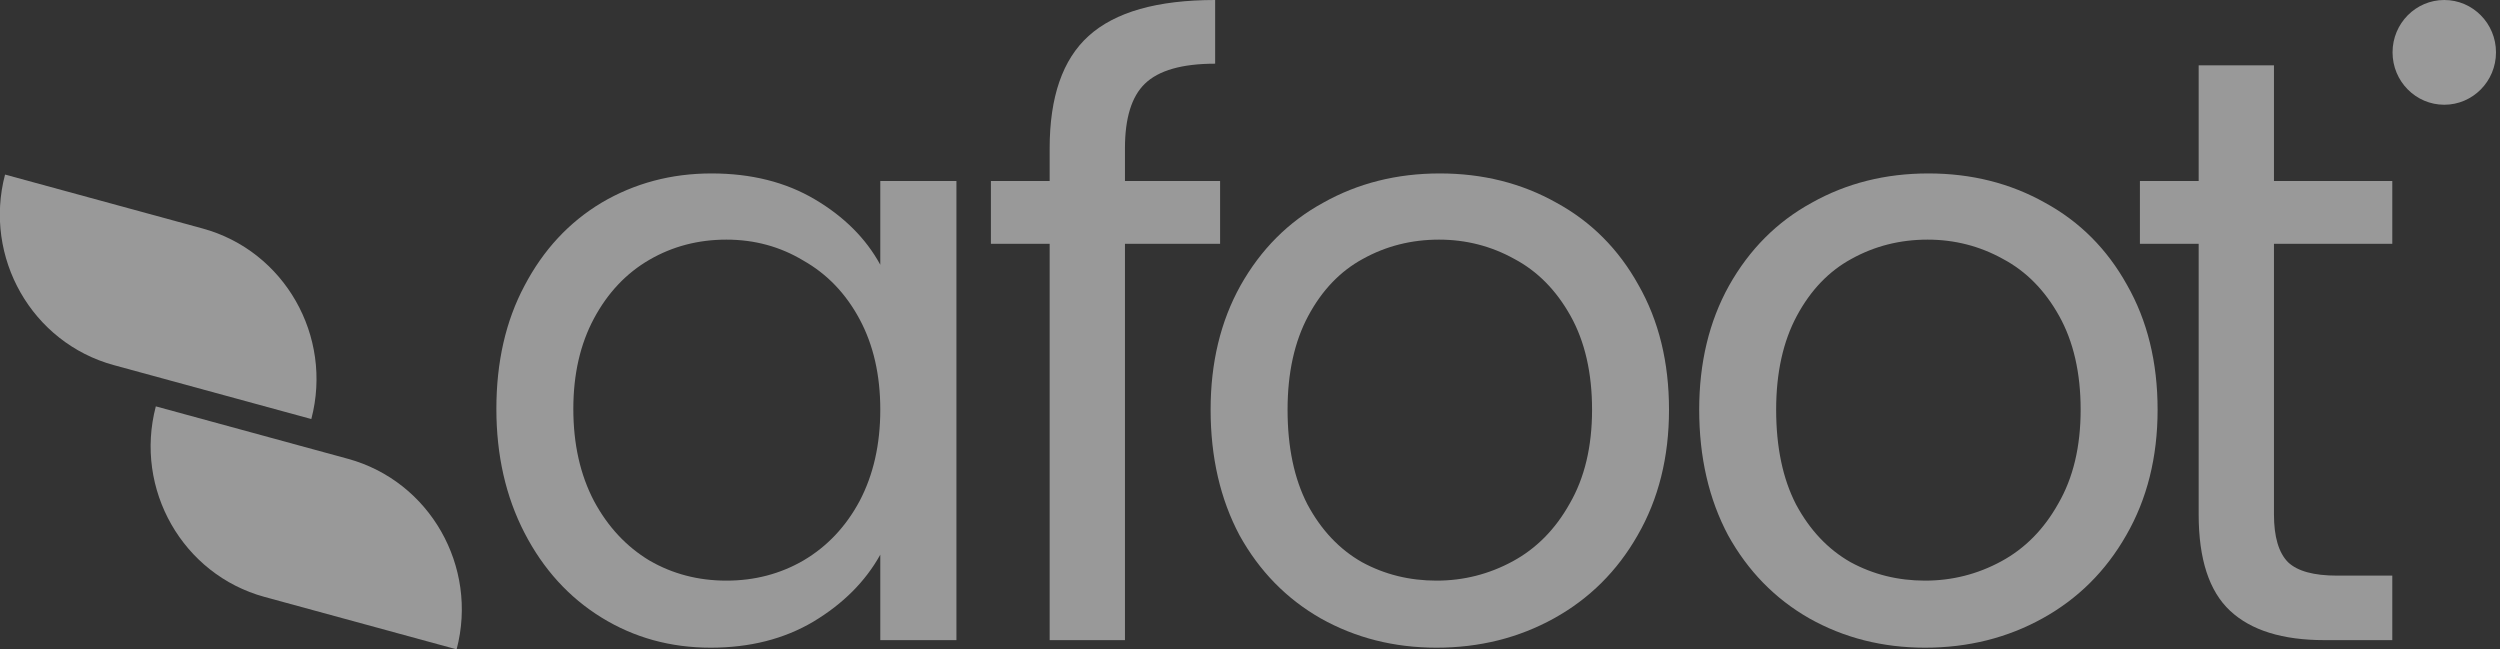
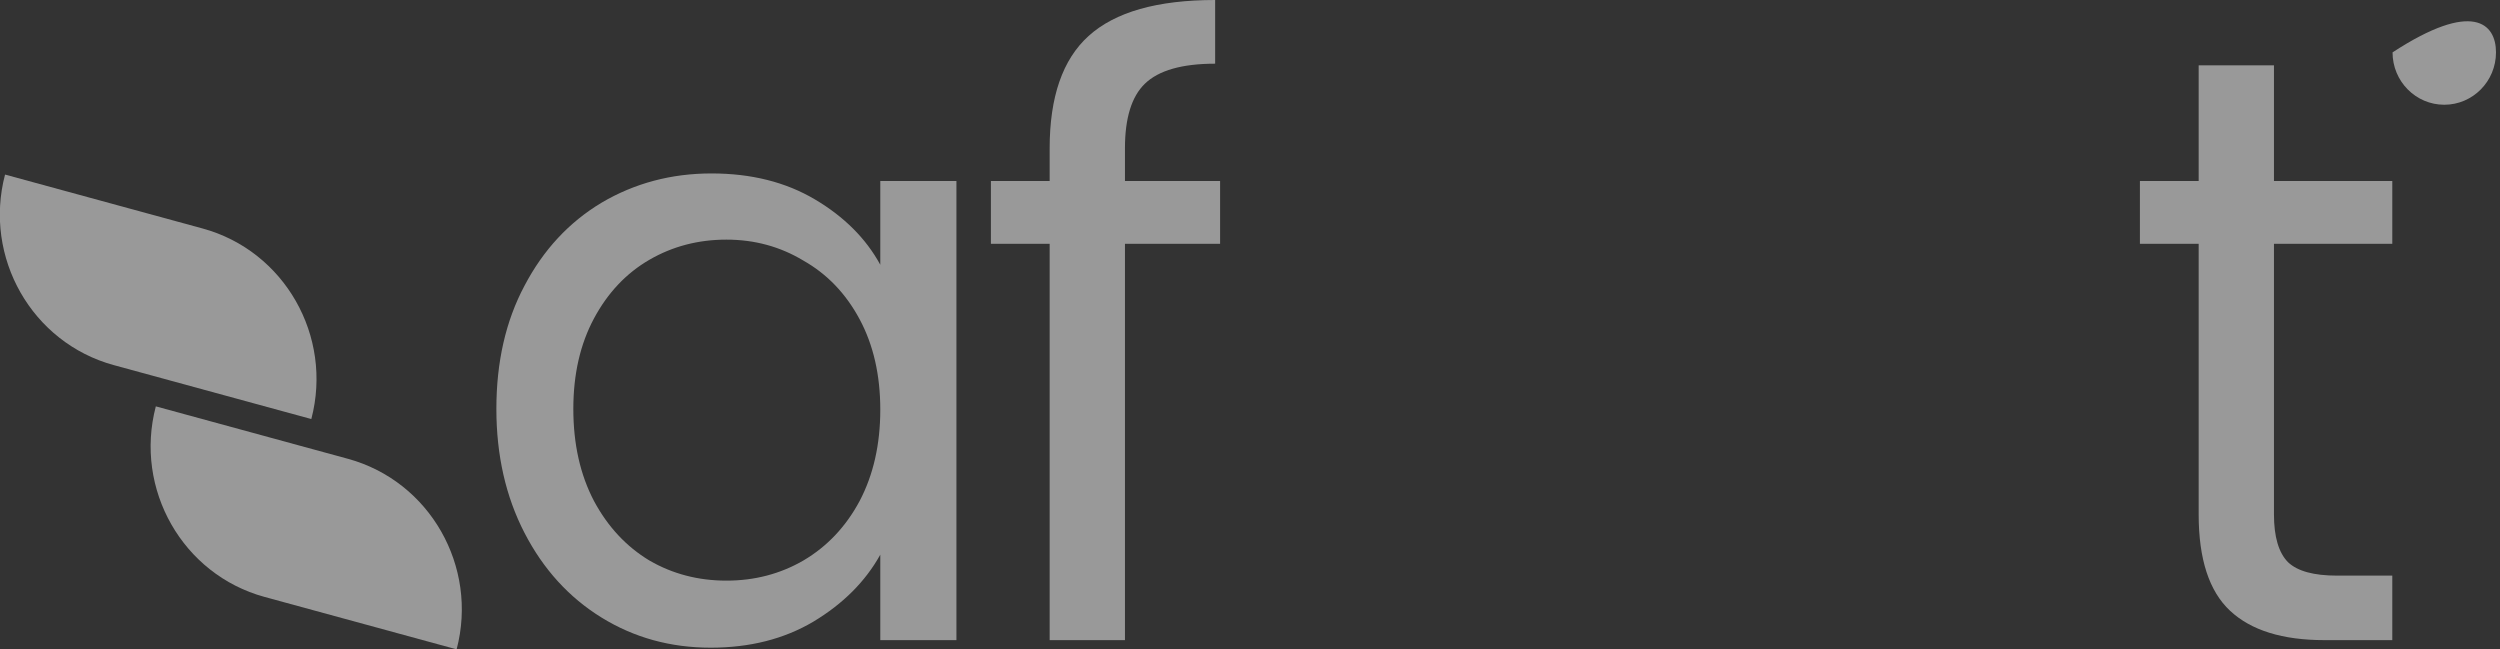
<svg xmlns="http://www.w3.org/2000/svg" width="154" height="40" viewBox="0 0 154 40" fill="none">
  <rect x="0" y="0" width="154" height="40" fill="#333333" stroke="none" />
  <g opacity="0.5" clip-path="url(#clip0_708_1494)">
    <path d="M30.577 25.187C30.577 22.297 31.154 19.767 32.31 17.6C33.465 15.398 35.045 13.694 37.05 12.49C39.089 11.286 41.348 10.684 43.829 10.684C46.275 10.684 48.399 11.217 50.2 12.284C52.001 13.35 53.343 14.692 54.226 16.309V11.148H58.916V25.29V39.432H54.226V34.167C53.309 35.819 51.933 37.196 50.098 38.297C48.297 39.363 46.19 39.897 43.778 39.897C41.297 39.897 39.055 39.277 37.05 38.038C35.045 36.8 33.465 35.062 32.31 32.826C31.154 30.589 30.577 28.043 30.577 25.187ZM54.226 25.238C54.226 23.105 53.802 21.247 52.952 19.664C52.103 18.081 50.947 16.877 49.486 16.051C48.059 15.191 46.479 14.761 44.746 14.761C43.013 14.761 41.433 15.174 40.006 16C38.579 16.826 37.441 18.03 36.591 19.613C35.742 21.195 35.317 23.054 35.317 25.187C35.317 27.355 35.742 29.247 36.591 30.864C37.441 32.447 38.579 33.669 40.006 34.529C41.433 35.355 43.013 35.767 44.746 35.767C46.479 35.767 48.059 35.355 49.486 34.529C50.947 33.669 52.103 32.447 52.952 30.864C53.802 29.247 54.226 27.372 54.226 25.238Z" fill="white" />
    <path d="M75.158 15.019H69.297V39.432H64.659V15.019H61.04V11.148H64.659V9.135C64.659 5.97 65.457 3.665 67.054 2.219C68.685 0.74 71.285 0 74.853 0V3.923C72.814 3.923 71.37 4.335 70.52 5.161C69.705 5.953 69.297 7.277 69.297 9.135V11.148H75.158V15.019Z" fill="white" />
-     <path d="M88.489 39.897C85.872 39.897 83.494 39.294 81.353 38.09C79.246 36.886 77.581 35.183 76.358 32.98C75.169 30.744 74.574 28.163 74.574 25.238C74.574 22.348 75.186 19.802 76.409 17.6C77.666 15.363 79.365 13.66 81.506 12.49C83.647 11.286 86.042 10.684 88.693 10.684C91.343 10.684 93.739 11.286 95.879 12.49C98.02 13.66 99.702 15.346 100.925 17.548C102.183 19.75 102.811 22.314 102.811 25.238C102.811 28.163 102.166 30.744 100.874 32.98C99.617 35.183 97.901 36.886 95.727 38.09C93.552 39.294 91.139 39.897 88.489 39.897ZM88.489 35.767C90.154 35.767 91.717 35.372 93.178 34.58C94.639 33.789 95.811 32.602 96.695 31.019C97.612 29.436 98.071 27.509 98.071 25.238C98.071 22.968 97.629 21.041 96.746 19.458C95.862 17.875 94.707 16.705 93.28 15.948C91.853 15.157 90.307 14.761 88.642 14.761C86.943 14.761 85.38 15.157 83.953 15.948C82.559 16.705 81.438 17.875 80.589 19.458C79.739 21.041 79.314 22.968 79.314 25.238C79.314 27.544 79.722 29.488 80.538 31.071C81.387 32.654 82.508 33.841 83.902 34.632C85.295 35.389 86.824 35.767 88.489 35.767Z" fill="white" />
-     <path d="M118.585 39.897C115.969 39.897 113.59 39.294 111.45 38.09C109.343 36.886 107.678 35.183 106.455 32.98C105.265 30.744 104.671 28.163 104.671 25.238C104.671 22.348 105.282 19.802 106.506 17.6C107.763 15.363 109.462 13.66 111.602 12.49C113.743 11.286 116.139 10.684 118.789 10.684C121.44 10.684 123.835 11.286 125.976 12.49C128.117 13.66 129.799 15.346 131.022 17.548C132.279 19.75 132.908 22.314 132.908 25.238C132.908 28.163 132.262 30.744 130.971 32.98C129.714 35.183 127.998 36.886 125.823 38.09C123.648 39.294 121.236 39.897 118.585 39.897ZM118.585 35.767C120.25 35.767 121.813 35.372 123.274 34.58C124.736 33.789 125.908 32.602 126.791 31.019C127.709 29.436 128.168 27.509 128.168 25.238C128.168 22.968 127.726 21.041 126.842 19.458C125.959 17.875 124.804 16.705 123.376 15.948C121.949 15.157 120.403 14.761 118.738 14.761C117.039 14.761 115.476 15.157 114.049 15.948C112.656 16.705 111.535 17.875 110.685 19.458C109.836 21.041 109.411 22.968 109.411 25.238C109.411 27.544 109.819 29.488 110.634 31.071C111.484 32.654 112.605 33.841 113.998 34.632C115.391 35.389 116.92 35.767 118.585 35.767Z" fill="white" />
    <path d="M140.076 15.019V31.69C140.076 33.066 140.365 34.047 140.943 34.632C141.521 35.182 142.523 35.458 143.95 35.458H147.365V39.432H143.186C140.603 39.432 138.666 38.83 137.375 37.625C136.084 36.421 135.438 34.443 135.438 31.69V15.019H131.819V11.148H135.438V4.025H140.076V11.148H147.365V15.019H140.076Z" fill="white" />
-     <path d="M153.753 3.226C153.753 5.007 152.326 6.452 150.567 6.452C148.808 6.452 147.381 5.007 147.381 3.226C147.381 1.444 148.808 0 150.567 0C152.326 0 153.753 1.444 153.753 3.226Z" fill="white" />
+     <path d="M153.753 3.226C153.753 5.007 152.326 6.452 150.567 6.452C148.808 6.452 147.381 5.007 147.381 3.226C152.326 0 153.753 1.444 153.753 3.226Z" fill="white" />
    <path d="M9.599 25.032L21.431 28.262C26.473 29.639 29.47 34.894 28.128 40L16.295 36.77C11.254 35.393 8.256 30.139 9.599 25.032Z" fill="white" />
    <path d="M0.311 10.753L12.481 14.075C17.522 15.452 20.52 20.707 19.177 25.813L7.007 22.49C1.966 21.114 -1.032 15.859 0.311 10.753Z" fill="white" />
  </g>
  <defs>
    <clipPath id="clip0_708_1494">
      <rect width="153.97" height="40" fill="white" transform="translate(-0.01)" />
    </clipPath>
  </defs>
</svg>